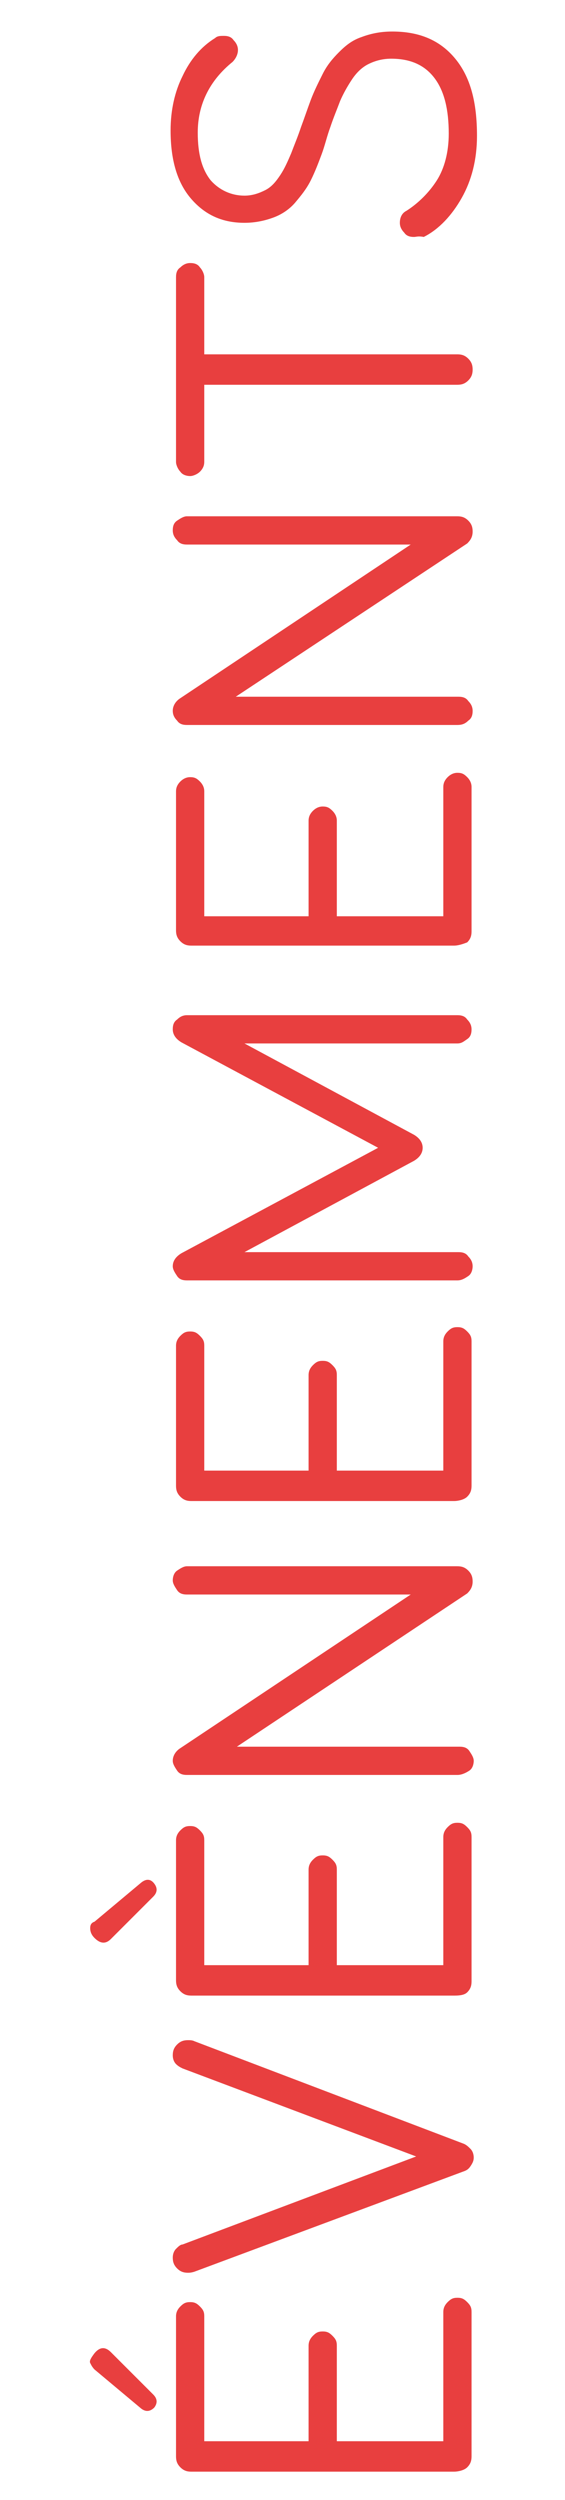
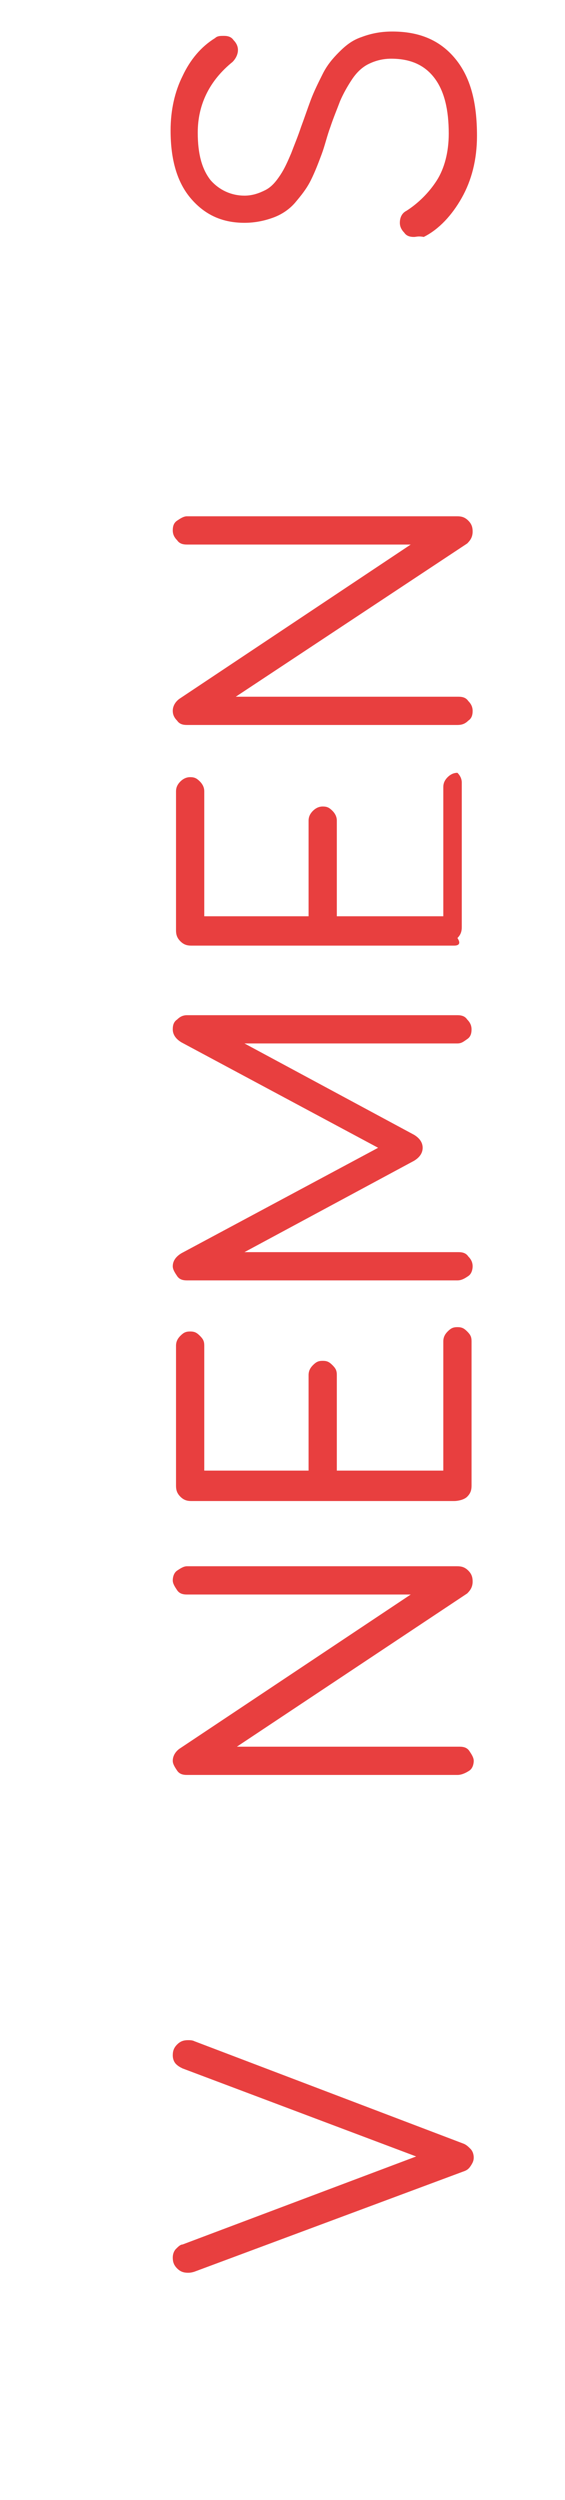
<svg xmlns="http://www.w3.org/2000/svg" version="1.1" id="Calque_1" x="0px" y="0px" viewBox="0 0 52 230" style="enable-background:new 0 0 52 230;" xml:space="preserve">
  <style type="text/css">
	.st0{enable-background:new    ;}
	.st1{fill:#E83F3F;}
</style>
  <g class="st0">
-     <path class="st1" d="M13,221.6L8.7,218c-0.2-0.2-0.3-0.4-0.4-0.6s0.1-0.5,0.4-0.9c0.5-0.6,1-0.6,1.5-0.1l3.9,3.9   c0.4,0.4,0.4,0.8,0.1,1.2C13.8,221.9,13.4,221.9,13,221.6z M41.8,227.4H17.6c-0.4,0-0.7-0.1-1-0.4s-0.4-0.6-0.4-1v-12.9   c0-0.3,0.1-0.6,0.4-0.9s0.5-0.4,0.9-0.4s0.6,0.1,0.9,0.4s0.4,0.5,0.4,0.9v11.5h9.6v-8.8c0-0.3,0.1-0.6,0.4-0.9s0.5-0.4,0.9-0.4   s0.6,0.1,0.9,0.4s0.4,0.5,0.4,0.9v8.8h9.8v-11.9c0-0.3,0.1-0.6,0.4-0.9s0.5-0.4,0.9-0.4s0.6,0.1,0.9,0.4s0.4,0.5,0.4,0.9V226   c0,0.4-0.1,0.7-0.4,1S42.1,227.4,41.8,227.4z" />
    <path class="st1" d="M17.3,209.1c-0.4,0-0.7-0.1-1-0.4s-0.4-0.6-0.4-1c0-0.3,0.1-0.6,0.3-0.8s0.4-0.4,0.6-0.4l21.5-8.1l-21.5-8.1   c-0.2-0.1-0.4-0.2-0.6-0.4s-0.3-0.5-0.3-0.8c0-0.4,0.1-0.7,0.4-1s0.6-0.4,1-0.4c0.2,0,0.4,0,0.6,0.1l24.7,9.4   c0.3,0.1,0.5,0.3,0.7,0.5s0.3,0.5,0.3,0.8s-0.1,0.5-0.3,0.8s-0.4,0.4-0.7,0.5L17.9,209C17.6,209.1,17.4,209.1,17.3,209.1z" />
-     <path class="st1" d="M10.2,178.4c-0.5,0.5-1,0.4-1.5-0.1c-0.3-0.3-0.4-0.6-0.4-0.9s0.1-0.5,0.4-0.6l4.3-3.6   c0.5-0.4,0.9-0.3,1.2,0.1c0.3,0.4,0.3,0.8-0.1,1.2L10.2,178.4z M41.8,183.6H17.6c-0.4,0-0.7-0.1-1-0.4s-0.4-0.6-0.4-1v-12.9   c0-0.3,0.1-0.6,0.4-0.9s0.5-0.4,0.9-0.4s0.6,0.1,0.9,0.4s0.4,0.5,0.4,0.9v11.5h9.6v-8.8c0-0.3,0.1-0.6,0.4-0.9s0.5-0.4,0.9-0.4   s0.6,0.1,0.9,0.4s0.4,0.5,0.4,0.9v8.8h9.8V169c0-0.3,0.1-0.6,0.4-0.9s0.5-0.4,0.9-0.4s0.6,0.1,0.9,0.4s0.4,0.5,0.4,0.9v13.3   c0,0.4-0.1,0.7-0.4,1S42.1,183.6,41.8,183.6z" />
    <path class="st1" d="M42.1,163.3H17.2c-0.4,0-0.7-0.1-0.9-0.4s-0.4-0.6-0.4-0.9c0-0.4,0.2-0.8,0.6-1.1l21.3-14.2H17.2   c-0.4,0-0.7-0.1-0.9-0.4s-0.4-0.6-0.4-0.9s0.1-0.7,0.4-0.9s0.6-0.4,0.9-0.4h24.9c0.4,0,0.7,0.1,1,0.4s0.4,0.6,0.4,1   c0,0.5-0.2,0.8-0.5,1.1l-21.2,14.1h20.5c0.4,0,0.7,0.1,0.9,0.4s0.4,0.6,0.4,0.9s-0.1,0.7-0.4,0.9S42.5,163.3,42.1,163.3z" />
    <path class="st1" d="M41.8,138.1H17.6c-0.4,0-0.7-0.1-1-0.4s-0.4-0.6-0.4-1v-12.9c0-0.3,0.1-0.6,0.4-0.9s0.5-0.4,0.9-0.4   s0.6,0.1,0.9,0.4s0.4,0.5,0.4,0.9v11.5h9.6v-8.8c0-0.3,0.1-0.6,0.4-0.9s0.5-0.4,0.9-0.4s0.6,0.1,0.9,0.4s0.4,0.5,0.4,0.9v8.8h9.8   v-11.9c0-0.3,0.1-0.6,0.4-0.9s0.5-0.4,0.9-0.4s0.6,0.1,0.9,0.4s0.4,0.5,0.4,0.9v13.3c0,0.4-0.1,0.7-0.4,1S42.1,138.1,41.8,138.1z" />
    <path class="st1" d="M42.1,117.8H17.2c-0.4,0-0.7-0.1-0.9-0.4s-0.4-0.6-0.4-0.9c0-0.5,0.3-0.9,0.8-1.2l18.1-9.7l-18.1-9.7   c-0.5-0.3-0.8-0.7-0.8-1.2c0-0.4,0.1-0.7,0.4-0.9c0.3-0.3,0.6-0.4,0.9-0.4h24.9c0.4,0,0.7,0.1,0.9,0.4c0.3,0.3,0.4,0.6,0.4,0.9   c0,0.4-0.1,0.7-0.4,0.9S42.5,96,42.1,96H22.5l15.6,8.4c0.5,0.3,0.8,0.7,0.8,1.2c0,0.5-0.3,0.9-0.8,1.2l-15.6,8.4h19.7   c0.4,0,0.7,0.1,0.9,0.4c0.3,0.3,0.4,0.6,0.4,0.9s-0.1,0.7-0.4,0.9S42.5,117.8,42.1,117.8z" />
-     <path class="st1" d="M41.8,87H17.6c-0.4,0-0.7-0.1-1-0.4c-0.3-0.3-0.4-0.6-0.4-1V72.8c0-0.3,0.1-0.6,0.4-0.9   c0.2-0.2,0.5-0.4,0.9-0.4s0.6,0.1,0.9,0.4c0.2,0.2,0.4,0.5,0.4,0.9v11.5h9.6v-8.8c0-0.3,0.1-0.6,0.4-0.9c0.2-0.2,0.5-0.4,0.9-0.4   s0.6,0.1,0.9,0.4c0.2,0.2,0.4,0.5,0.4,0.9v8.8h9.8V72.4c0-0.3,0.1-0.6,0.4-0.9c0.2-0.2,0.5-0.4,0.9-0.4s0.6,0.1,0.9,0.4   c0.2,0.2,0.4,0.5,0.4,0.9v13.3c0,0.4-0.1,0.7-0.4,1C42.5,86.9,42.1,87,41.8,87z" />
+     <path class="st1" d="M41.8,87H17.6c-0.4,0-0.7-0.1-1-0.4c-0.3-0.3-0.4-0.6-0.4-1V72.8c0-0.3,0.1-0.6,0.4-0.9   c0.2-0.2,0.5-0.4,0.9-0.4s0.6,0.1,0.9,0.4c0.2,0.2,0.4,0.5,0.4,0.9v11.5h9.6v-8.8c0-0.3,0.1-0.6,0.4-0.9c0.2-0.2,0.5-0.4,0.9-0.4   s0.6,0.1,0.9,0.4c0.2,0.2,0.4,0.5,0.4,0.9v8.8h9.8V72.4c0-0.3,0.1-0.6,0.4-0.9c0.2-0.2,0.5-0.4,0.9-0.4c0.2,0.2,0.4,0.5,0.4,0.9v13.3c0,0.4-0.1,0.7-0.4,1C42.5,86.9,42.1,87,41.8,87z" />
    <path class="st1" d="M42.1,66.7H17.2c-0.4,0-0.7-0.1-0.9-0.4c-0.3-0.3-0.4-0.6-0.4-0.9c0-0.4,0.2-0.8,0.6-1.1l21.3-14.2H17.2   c-0.4,0-0.7-0.1-0.9-0.4c-0.3-0.3-0.4-0.6-0.4-0.9c0-0.4,0.1-0.7,0.4-0.9s0.6-0.4,0.9-0.4h24.9c0.4,0,0.7,0.1,1,0.4   c0.3,0.3,0.4,0.6,0.4,1c0,0.5-0.2,0.8-0.5,1.1L21.7,64.1h20.5c0.4,0,0.7,0.1,0.9,0.4c0.3,0.3,0.4,0.6,0.4,0.9   c0,0.4-0.1,0.7-0.4,0.9C42.8,66.6,42.5,66.7,42.1,66.7z" />
-     <path class="st1" d="M18.4,43.4c-0.2,0.2-0.6,0.4-0.9,0.4s-0.7-0.1-0.9-0.4c-0.2-0.2-0.4-0.6-0.4-0.9v-17c0-0.4,0.1-0.7,0.4-0.9   c0.2-0.2,0.5-0.4,0.9-0.4s0.7,0.1,0.9,0.4c0.2,0.2,0.4,0.6,0.4,0.9v7.1h23.3c0.4,0,0.7,0.1,1,0.4c0.3,0.3,0.4,0.6,0.4,1   c0,0.4-0.1,0.7-0.4,1c-0.3,0.3-0.6,0.4-1,0.4H18.8v7.1C18.8,42.8,18.7,43.1,18.4,43.4z" />
    <path class="st1" d="M38.1,21.8c-0.4,0-0.7-0.1-0.9-0.4c-0.2-0.2-0.4-0.5-0.4-0.9c0-0.5,0.2-0.9,0.6-1.1c1.1-0.7,2.1-1.7,2.8-2.8   s1.1-2.6,1.1-4.3c0-2.2-0.4-3.9-1.3-5.1c-0.9-1.2-2.2-1.8-4-1.8c-0.8,0-1.5,0.2-2.1,0.5c-0.6,0.3-1.1,0.8-1.5,1.4   c-0.4,0.6-0.8,1.3-1.1,2c-0.3,0.8-0.6,1.5-0.9,2.4c-0.3,0.8-0.5,1.7-0.8,2.5c-0.3,0.8-0.6,1.6-1,2.4c-0.4,0.8-0.9,1.4-1.4,2   s-1.2,1.1-2,1.4c-0.8,0.3-1.7,0.5-2.7,0.5c-2,0-3.6-0.7-4.9-2.2c-1.3-1.5-1.9-3.6-1.9-6.3c0-1.9,0.4-3.6,1.1-5   c0.7-1.5,1.7-2.7,3-3.5c0.2-0.2,0.5-0.2,0.8-0.2c0.4,0,0.7,0.1,0.9,0.4c0.2,0.2,0.4,0.5,0.4,0.9c0,0.4-0.2,0.8-0.5,1.1   c-2.1,1.7-3.2,3.9-3.2,6.5c0,2,0.4,3.4,1.2,4.4c0.8,0.9,1.9,1.4,3.1,1.4c0.7,0,1.3-0.2,1.9-0.5c0.6-0.3,1-0.8,1.4-1.4s0.7-1.3,1-2   c0.3-0.8,0.6-1.5,0.9-2.4c0.3-0.8,0.6-1.7,0.9-2.5c0.3-0.8,0.7-1.6,1.1-2.4c0.4-0.8,0.9-1.4,1.5-2s1.2-1.1,2.1-1.4   c0.8-0.3,1.7-0.5,2.8-0.5c2.5,0,4.4,0.8,5.8,2.5s2,4,2,7.1c0,2.2-0.5,4.1-1.4,5.7s-2.1,2.9-3.5,3.6C38.5,21.7,38.3,21.8,38.1,21.8z   " />
  </g>
</svg>